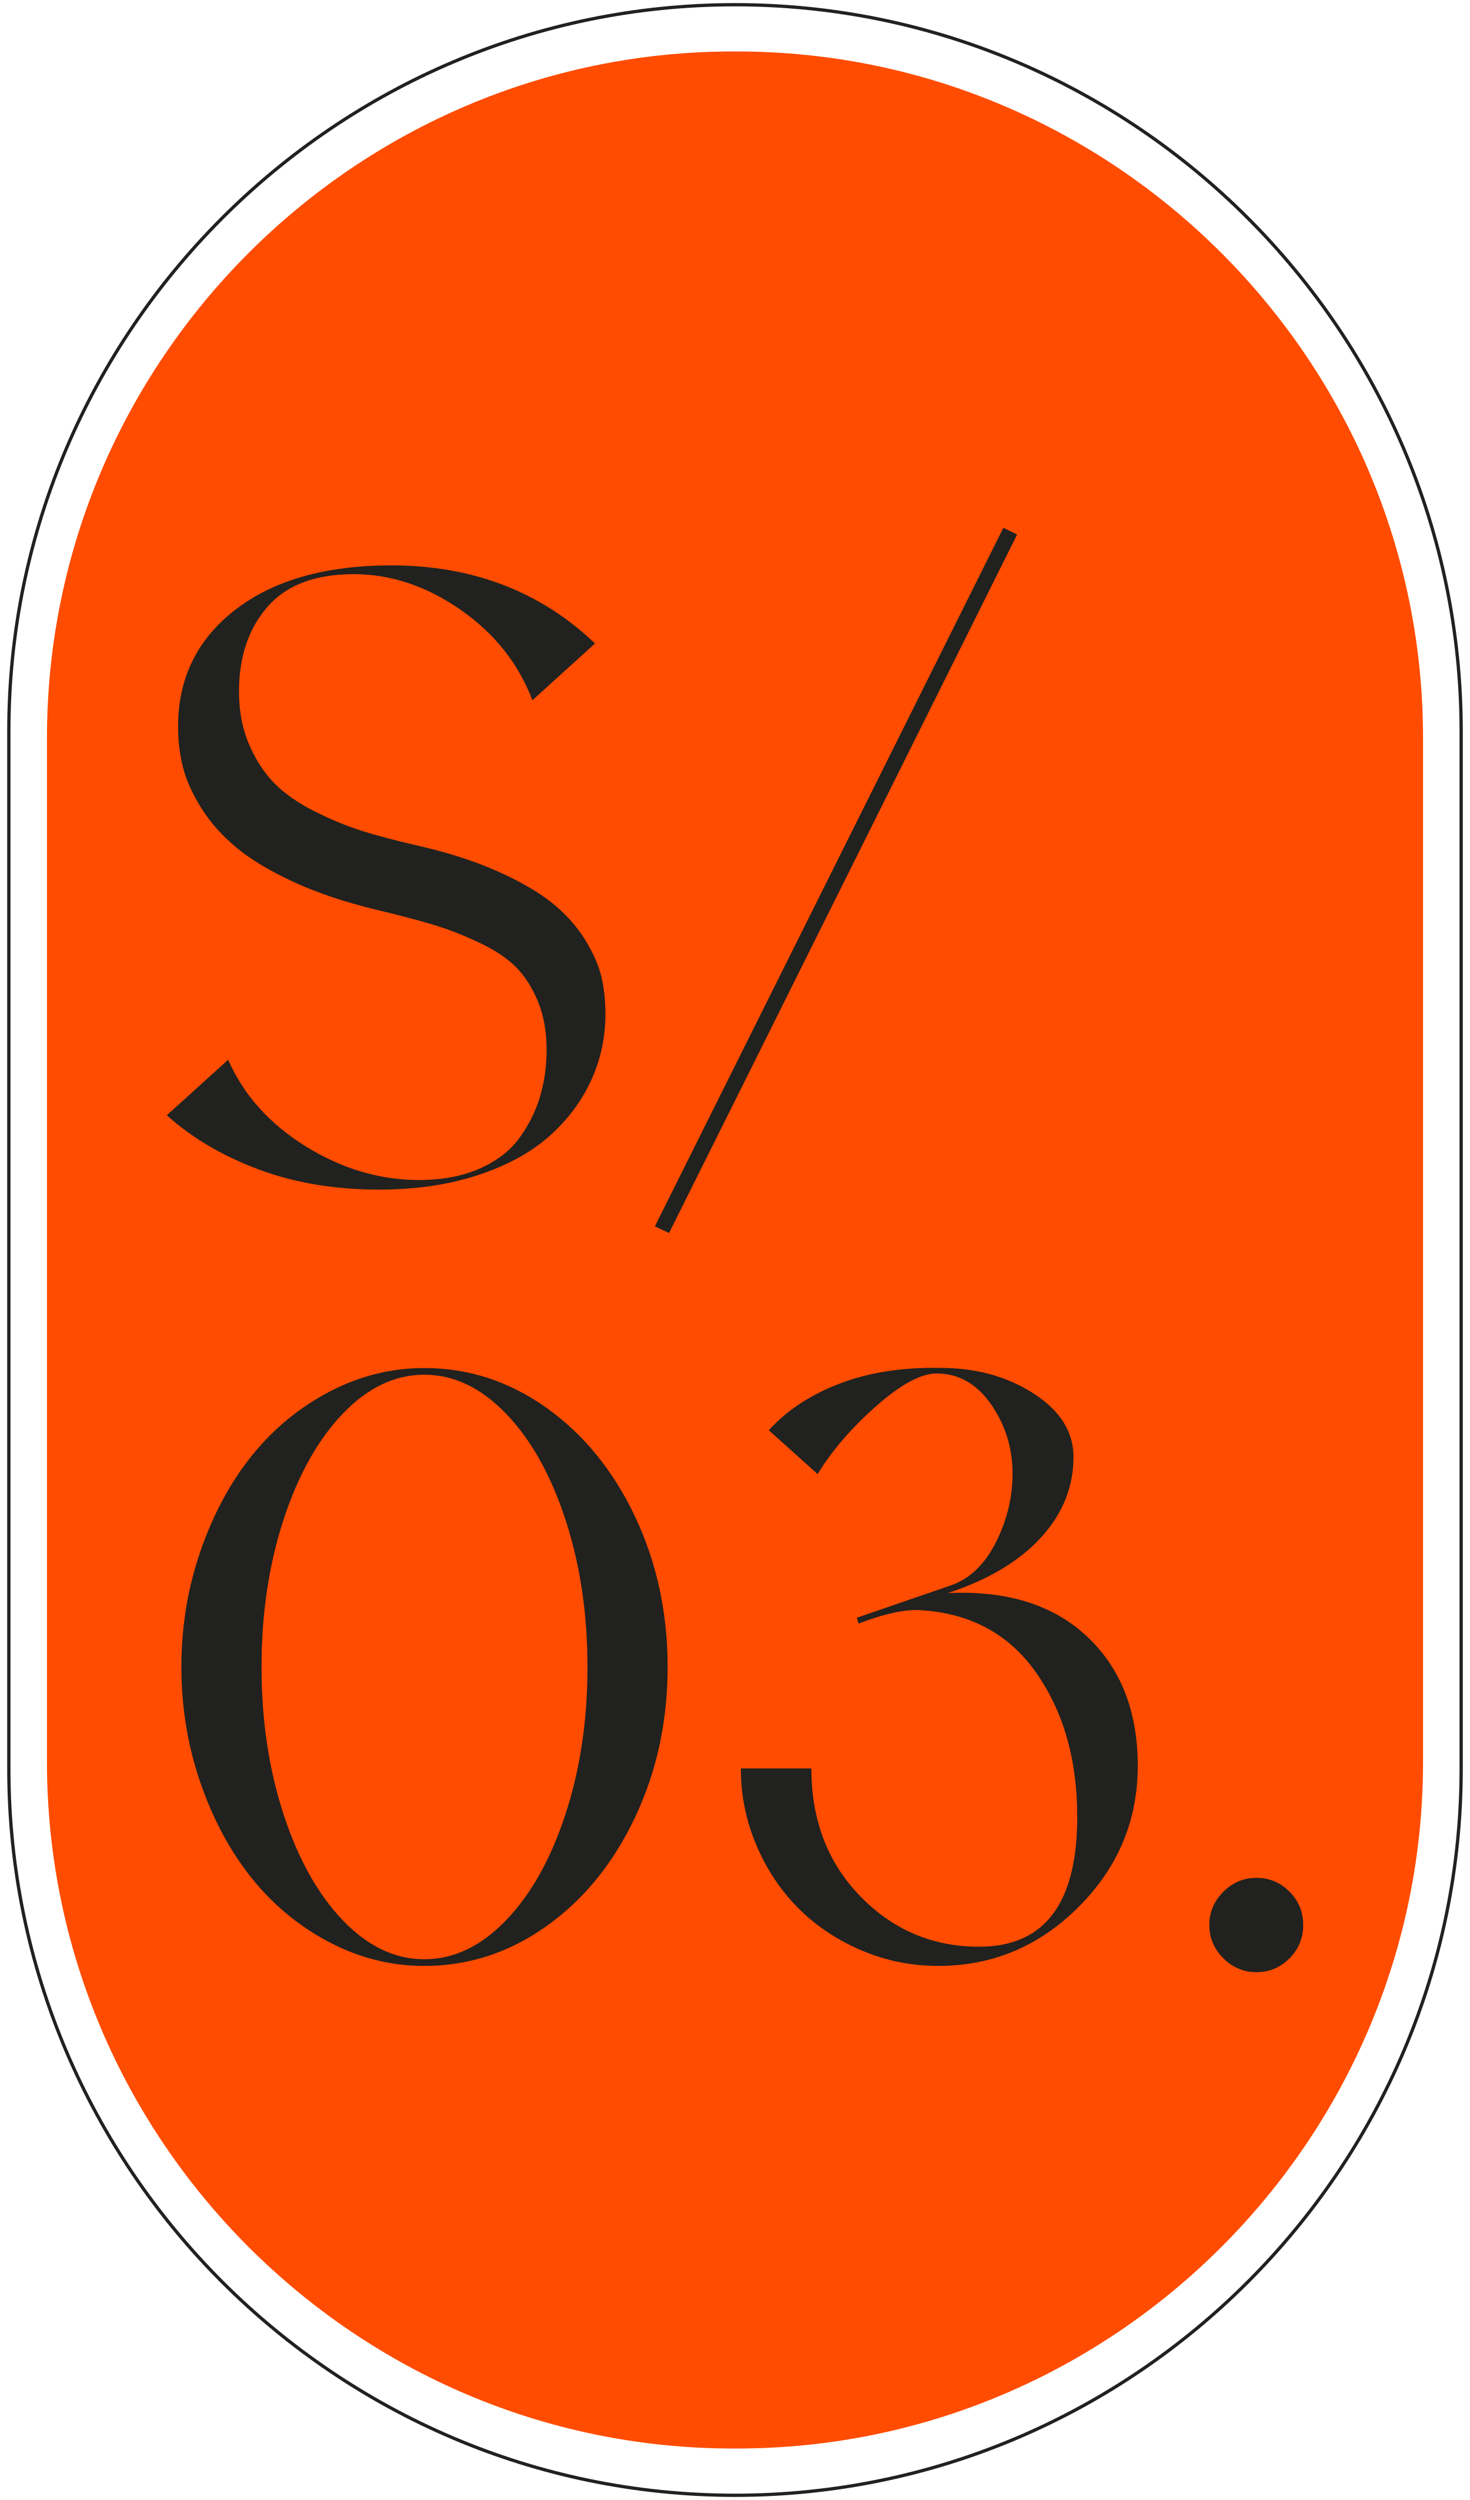
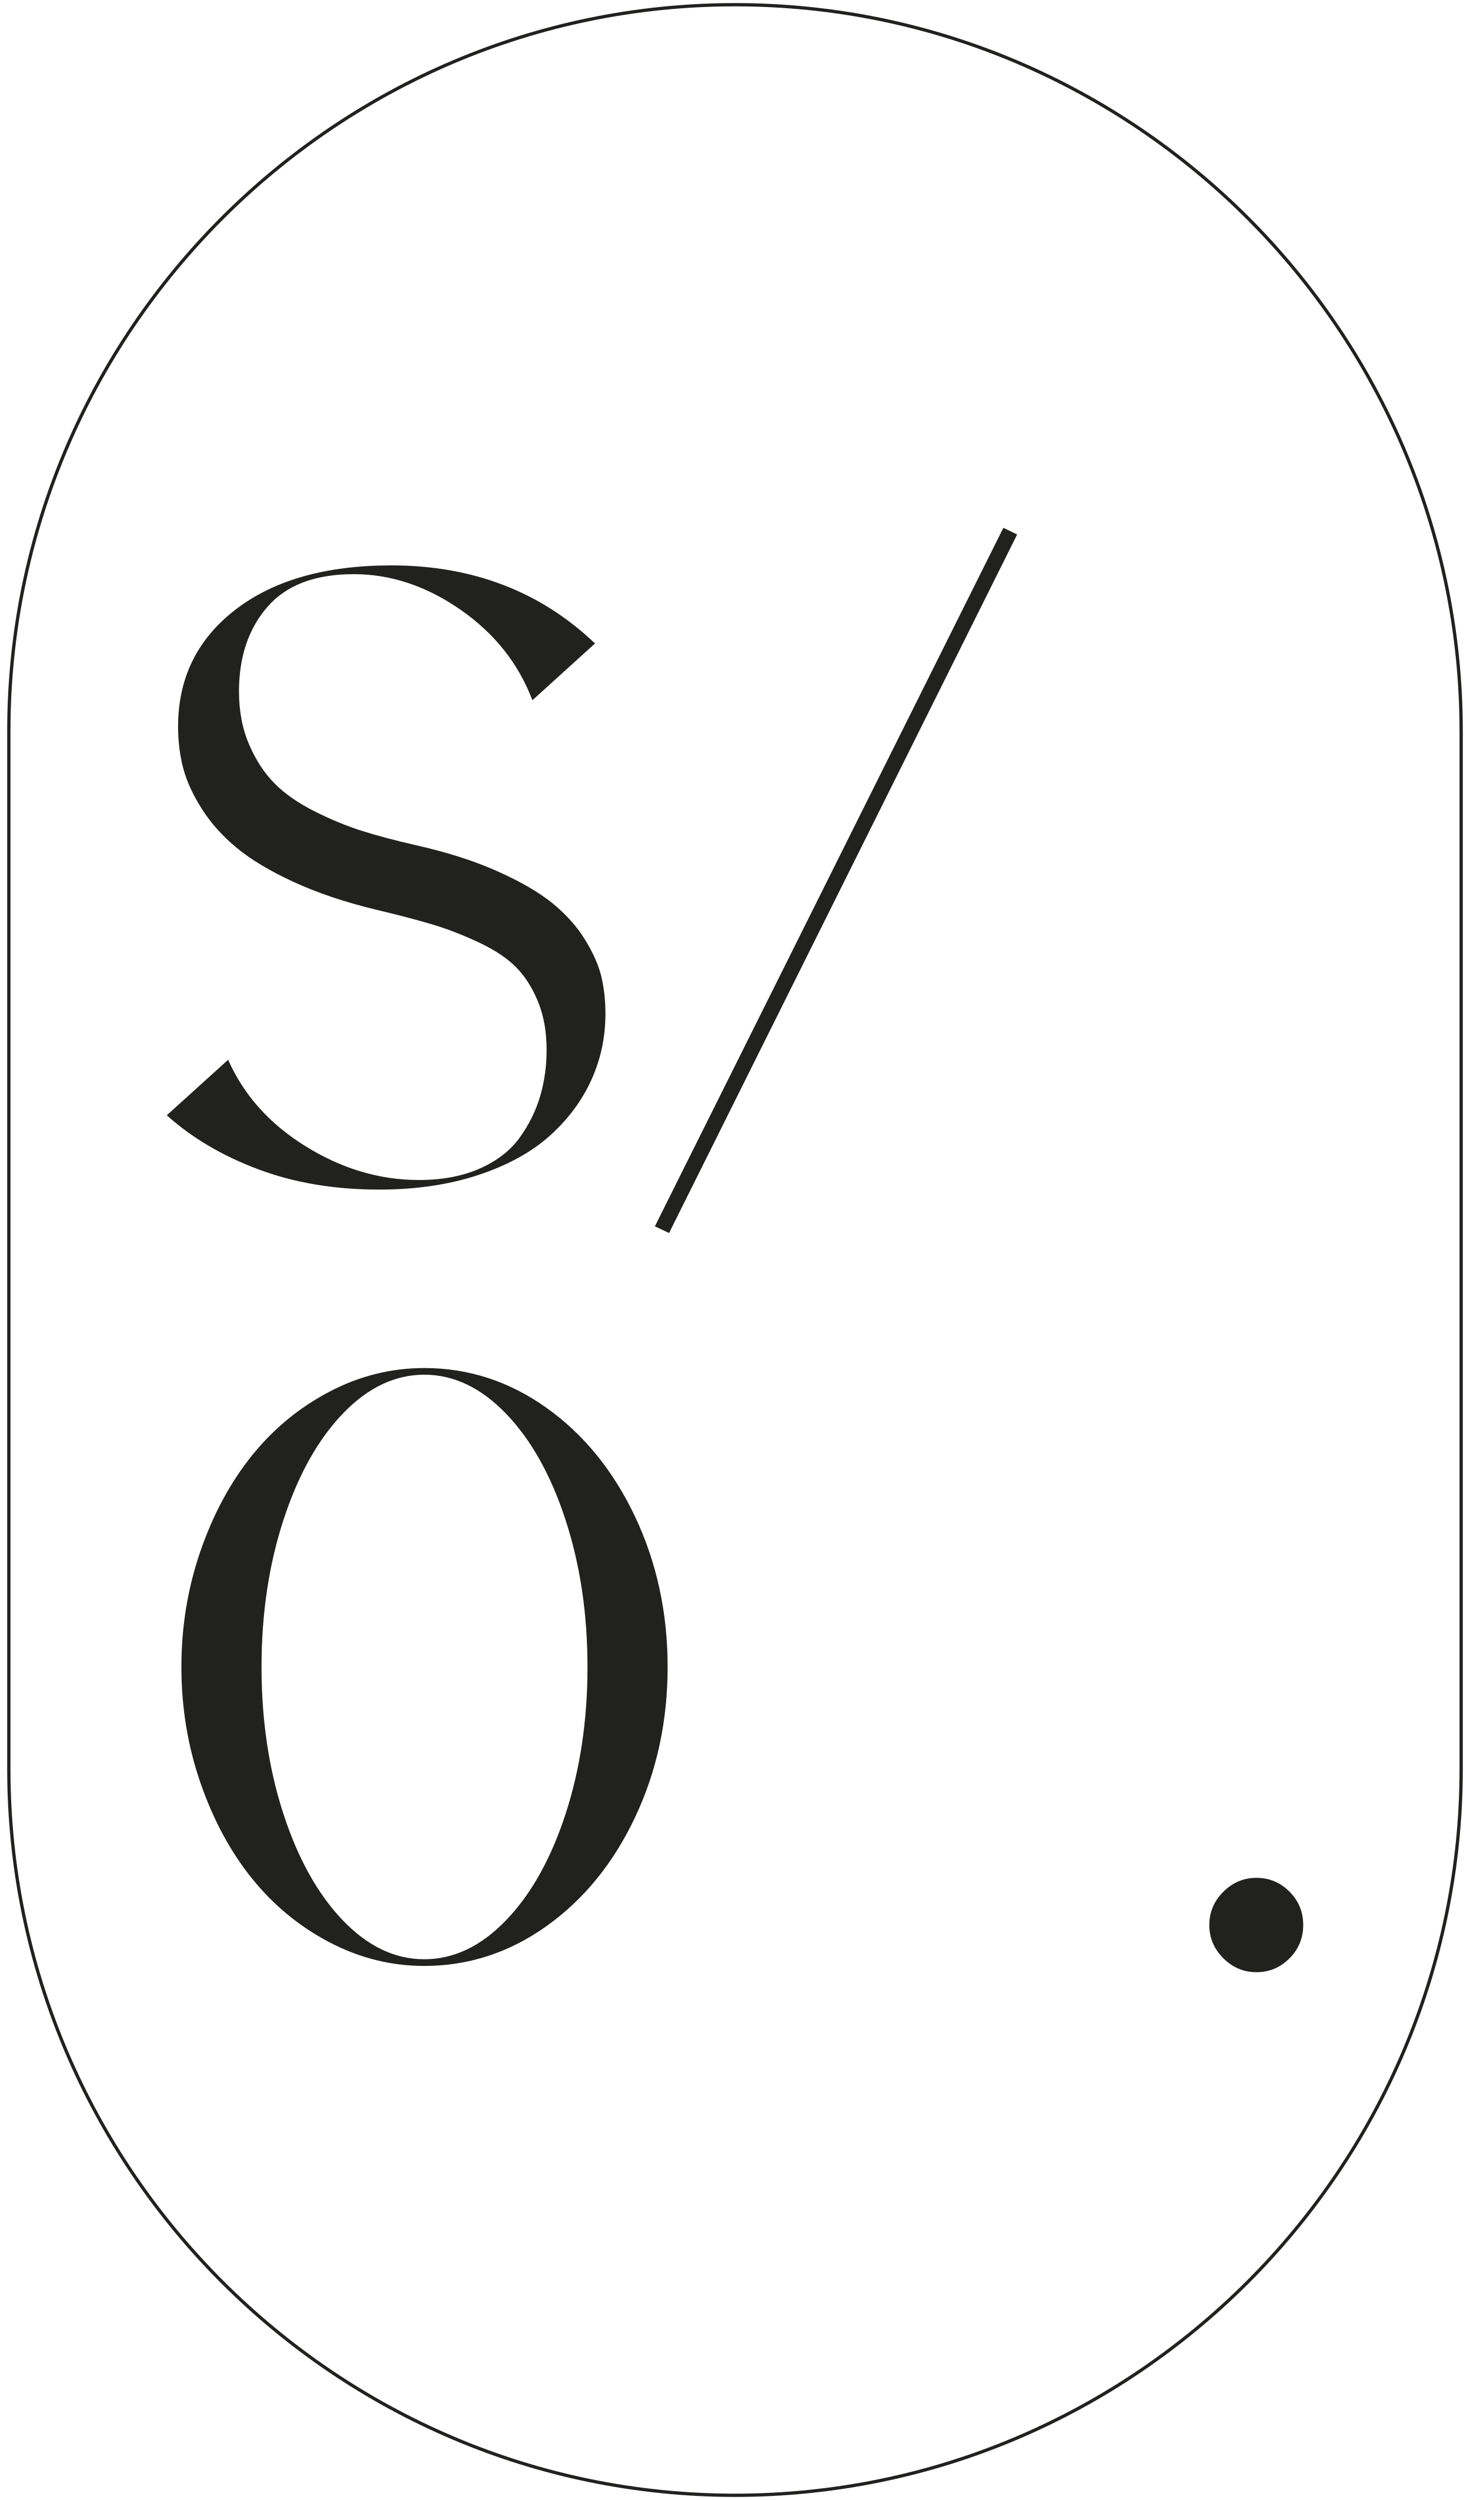
<svg xmlns="http://www.w3.org/2000/svg" version="1.1" id="Layer_1" x="0px" y="0px" width="300px" height="510px" viewBox="-26.6 -49.341 300 510" enable-background="new -26.6 -49.341 300 510" xml:space="preserve">
  <path fill="none" stroke="#212120" stroke-width="0.669" stroke-miterlimit="10" d="M123.4,459.699L123.4,459.699  c-81.509,0-148.197-66.69-148.197-148.198V99.817c0-81.509,66.689-148.197,148.197-148.197l0,0  c81.507,0,148.198,66.688,148.198,148.197v211.685C271.598,393.009,204.907,459.699,123.4,459.699z" />
-   <path fill="#FF4C00" d="M123.801,450.156h-0.8c-77.008,0-140.014-63.004-140.014-140.014V101.174  c0-77.009,63.006-140.015,140.014-140.015h0.8c77.008,0,140.014,63.006,140.014,140.015v208.969  C263.815,387.153,200.81,450.156,123.801,450.156z" />
  <g>
    <g>
      <path fill="#212120" d="M58.204,123.066c6.359,1.42,11.925,3.194,16.694,5.324c4.77,2.129,8.531,4.316,11.286,6.559    c2.753,2.244,4.968,4.727,6.644,7.453c1.674,2.726,2.781,5.253,3.322,7.581c0.539,2.329,0.809,4.827,0.809,7.495    c0,4.827-0.979,9.37-2.938,13.628s-4.813,8.049-8.56,11.371c-3.748,3.322-8.603,5.962-14.565,7.921    c-5.963,1.959-12.664,2.938-20.102,2.938c-9.086,0-17.306-1.376-24.659-4.131c-7.354-2.753-13.585-6.431-18.696-11.03    l12.521-11.328c3.18,7.212,8.46,13.104,15.843,17.674c7.381,4.572,15.076,6.857,23.083,6.857c4.77,0,8.914-0.78,12.436-2.343    c3.52-1.561,6.231-3.662,8.134-6.303c1.902-2.641,3.293-5.451,4.174-8.433c0.88-2.981,1.32-6.146,1.32-9.497    c0-3.69-0.583-6.955-1.746-9.795c-1.165-2.839-2.655-5.181-4.472-7.027c-1.818-1.845-4.358-3.535-7.623-5.068    c-3.266-1.533-6.418-2.753-9.455-3.663c-3.038-0.908-6.941-1.93-11.711-3.066c-6.303-1.533-11.854-3.407-16.652-5.622    c-4.799-2.214-8.66-4.527-11.584-6.942c-2.925-2.413-5.31-5.081-7.155-8.006c-1.846-2.924-3.109-5.707-3.791-8.347    c-0.681-2.641-1.021-5.437-1.021-8.39c0-9.88,3.903-17.83,11.711-23.849c7.807-6.018,18.411-9.028,31.813-9.028    c16.58,0,30.436,5.31,41.566,15.928L82.053,93.51c-2.84-7.496-7.738-13.656-14.693-18.483c-6.956-4.826-14.211-7.24-21.763-7.24    c-7.893,0-13.771,2.229-17.631,6.686c-3.862,4.458-5.792,10.208-5.792,17.248c0,4.033,0.694,7.653,2.087,10.86    c1.391,3.208,3.137,5.864,5.238,7.964c2.1,2.102,4.825,3.99,8.177,5.664c3.35,1.676,6.559,2.996,9.625,3.961    C50.368,121.136,54,122.101,58.204,123.066z" />
-       <path fill="#212120" d="M178.168,58.333l2.811,1.363l-71.036,142.5l-2.896-1.363L178.168,58.333z" />
+       <path fill="#212120" d="M178.168,58.333l2.811,1.363l-71.036,142.5l-2.896-1.363L178.168,58.333" />
      <path fill="#212120" d="M59.992,229.738c9.029,0,17.347,2.711,24.957,8.133c7.608,5.424,13.628,12.82,18.058,22.189    c4.429,9.369,6.644,19.59,6.644,30.662c0,11.074-2.215,21.295-6.644,30.664c-4.43,9.369-10.449,16.766-18.058,22.188    c-7.61,5.424-15.928,8.135-24.957,8.135c-6.758,0-13.202-1.604-19.335-4.813c-6.132-3.207-11.4-7.537-15.8-12.988    c-4.401-5.451-7.908-11.938-10.519-19.463c-2.613-7.523-3.918-15.43-3.918-23.723c0-8.289,1.305-16.195,3.918-23.721    c2.611-7.523,6.118-14.012,10.519-19.463c4.4-5.451,9.668-9.781,15.8-12.988C46.79,231.341,53.234,229.738,59.992,229.738z     M43.34,342.382c5.081,5.311,10.632,7.963,16.652,7.963c6.018,0,11.584-2.652,16.695-7.963c5.11-5.309,9.156-12.535,12.137-21.678    c2.981-9.141,4.472-19.135,4.472-29.982c0-10.844-1.491-20.838-4.472-29.98s-7.027-16.367-12.137-21.678    c-5.111-5.309-10.677-7.965-16.695-7.965c-6.02,0-11.571,2.656-16.652,7.965c-5.083,5.311-9.114,12.535-12.095,21.678    c-2.981,9.143-4.472,19.137-4.472,29.98c0,10.848,1.49,20.842,4.472,29.982C34.227,329.847,38.258,337.073,43.34,342.382z" />
-       <path fill="#212120" d="M166.84,275.646c12.039-0.566,21.508,2.387,28.406,8.859c6.9,6.473,10.35,15.275,10.35,26.404    c0,11.131-4.018,20.713-12.053,28.746c-8.035,8.037-17.59,12.053-28.662,12.053c-5.508,0-10.746-1.064-15.715-3.193    s-9.242-4.982-12.818-8.561c-3.578-3.578-6.432-7.85-8.561-12.818s-3.193-10.207-3.193-15.715h14.395    c0,10.561,3.334,19.264,10.008,26.105c6.672,6.844,14.748,10.264,24.232,10.264c13.344,0,20.016-8.828,20.016-26.49    c0-11.584-2.768-21.35-8.305-29.299c-5.535-7.949-13.414-12.236-23.635-12.863c-3.066-0.225-7.299,0.682-12.691,2.727    l-0.342-1.193l19.08-6.559c3.861-1.305,6.941-4.215,9.242-8.73c2.299-4.514,3.449-9.211,3.449-14.096    c0-5.225-1.463-9.936-4.387-14.139c-2.926-4.203-6.631-6.303-11.115-6.303c-3.182,0-7.283,2.213-12.309,6.643    s-9.016,9.059-11.967,13.885l-9.967-8.943c3.748-4.145,8.703-7.369,14.863-9.668c6.162-2.301,13.387-3.309,21.678-3.023    c6.814,0.227,12.777,2.043,17.887,5.451c5.111,3.406,7.695,7.58,7.752,12.52c0.055,6.133-2.129,11.643-6.559,16.525    S175.131,272.921,166.84,275.646z" />
      <path fill="#212120" d="M223.051,336.589c1.902-1.9,4.16-2.852,6.771-2.852s4.855,0.936,6.729,2.811    c1.875,1.873,2.811,4.145,2.811,6.813c0,2.67-0.936,4.941-2.811,6.814c-1.873,1.875-4.117,2.811-6.729,2.811    s-4.869-0.949-6.771-2.854c-1.902-1.9-2.854-4.158-2.854-6.771C220.197,340.751,221.148,338.493,223.051,336.589z" />
    </g>
  </g>
</svg>